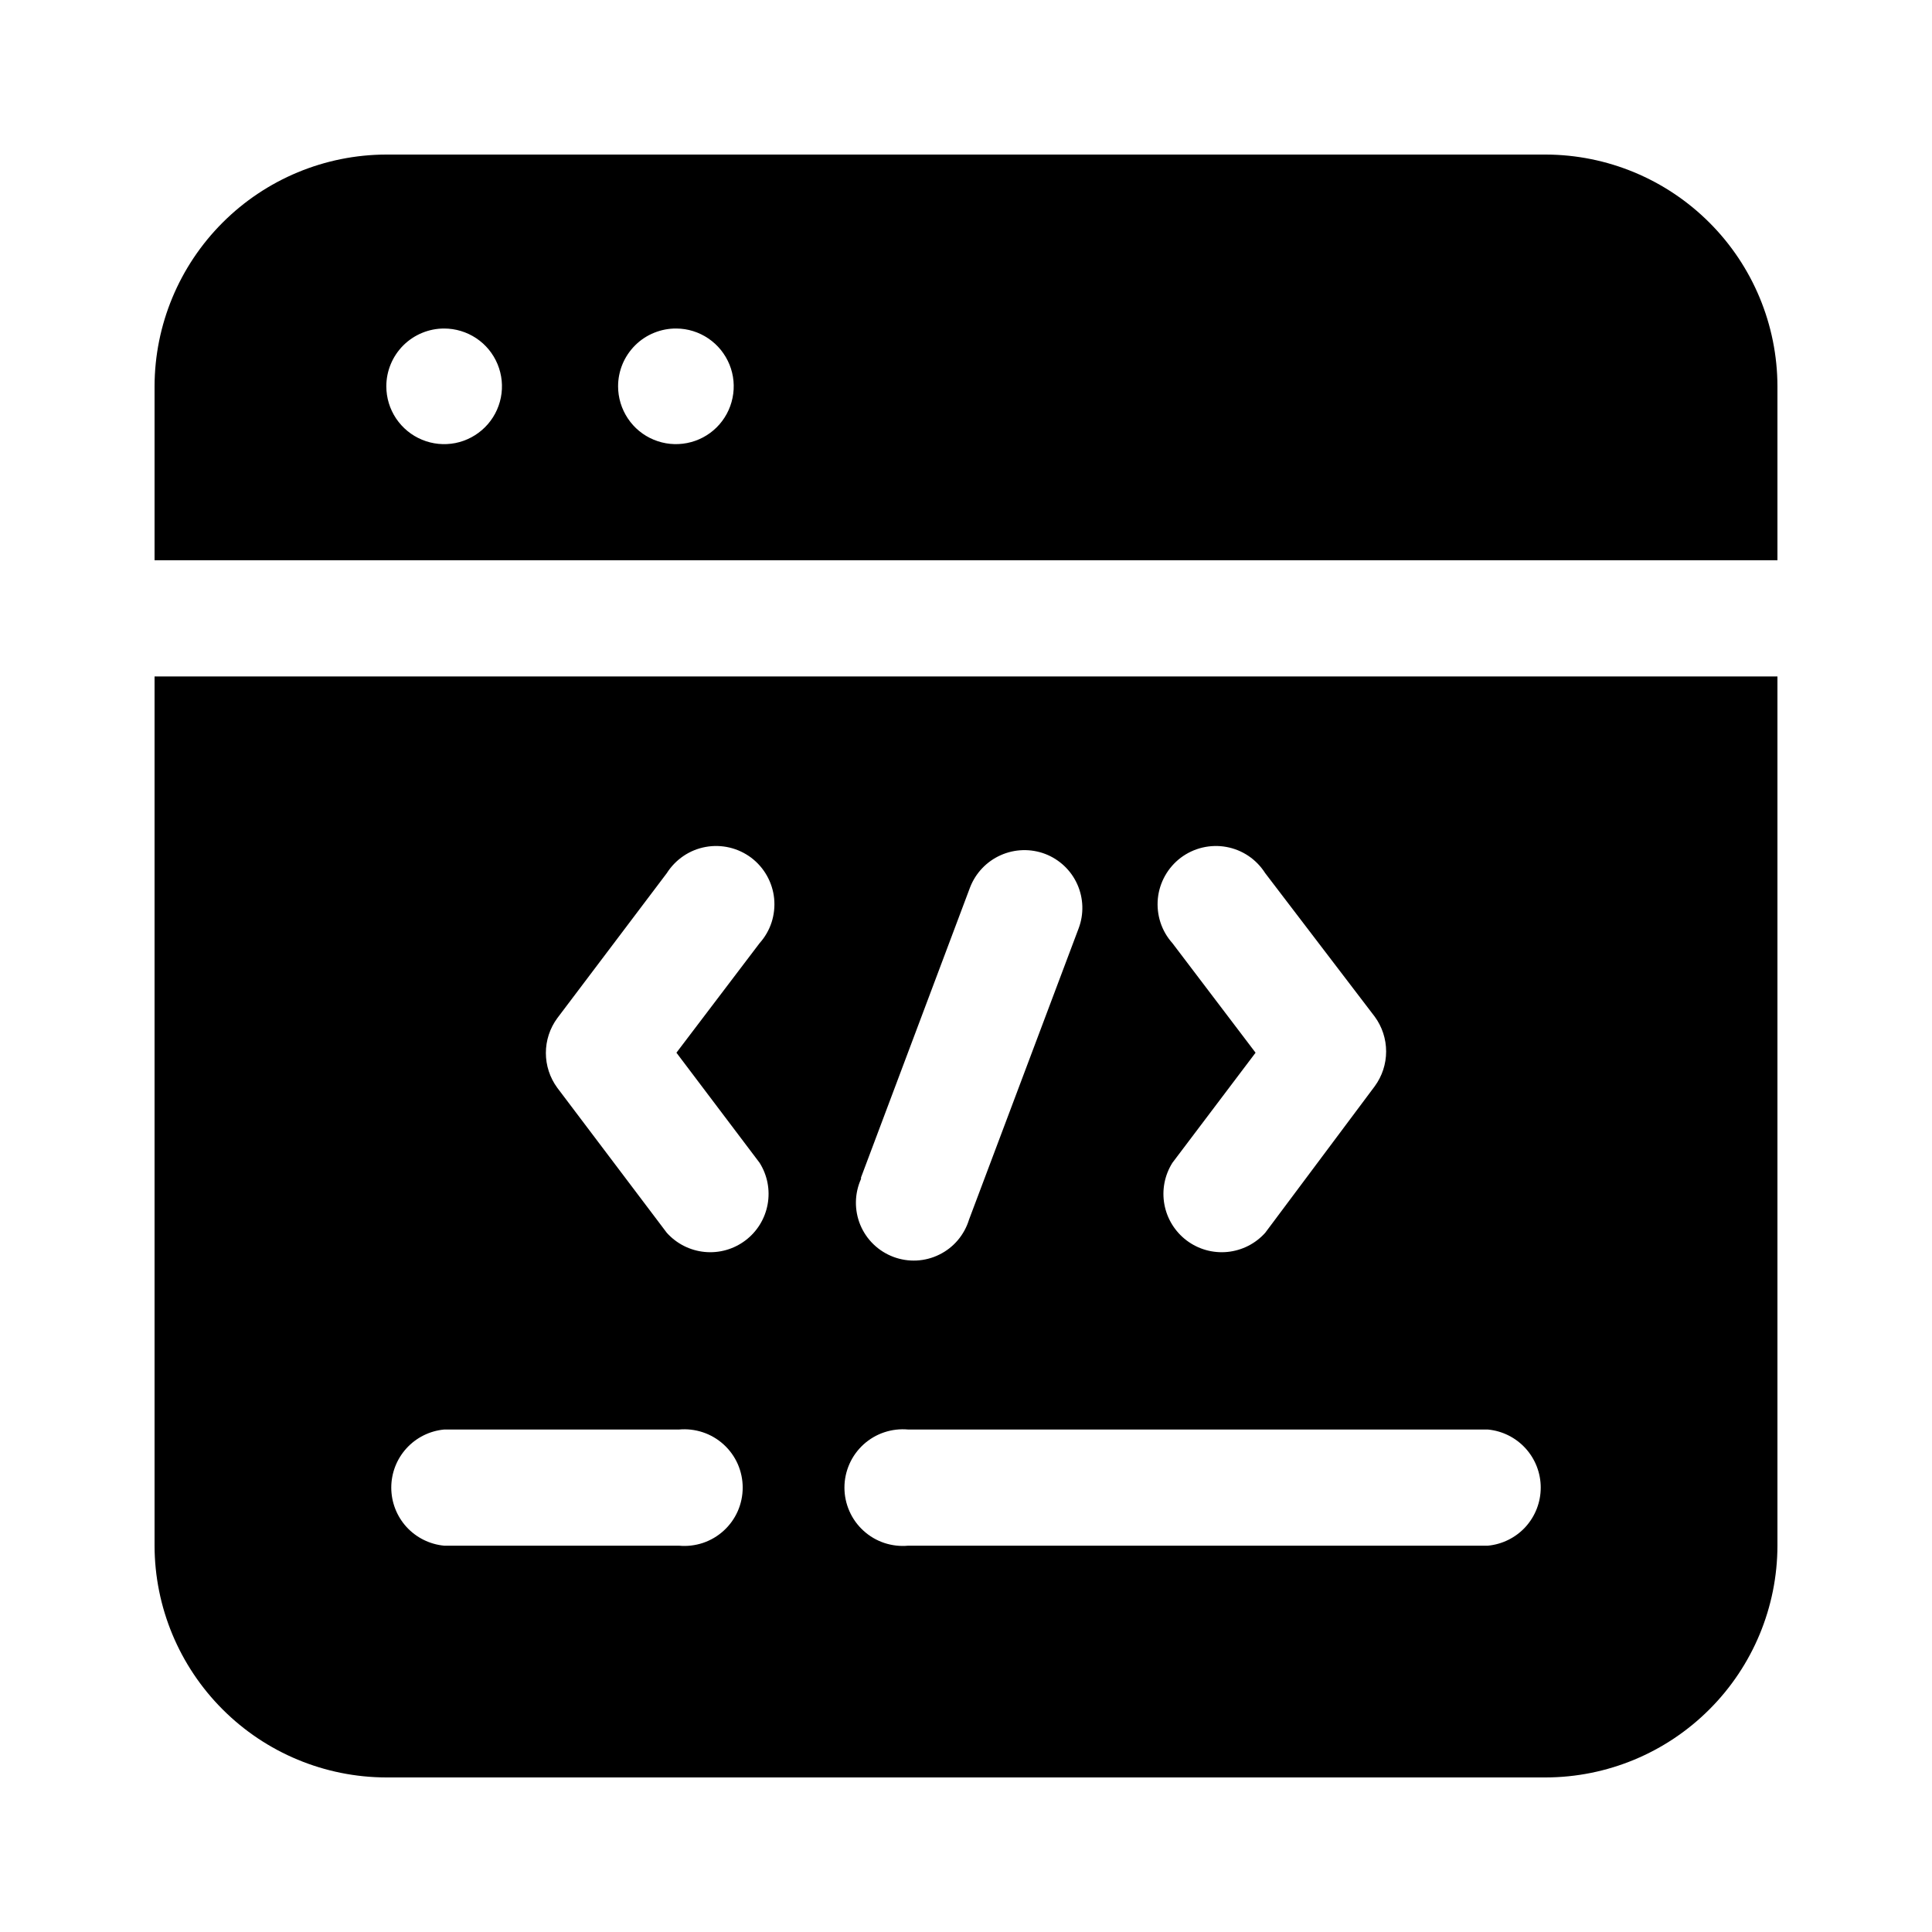
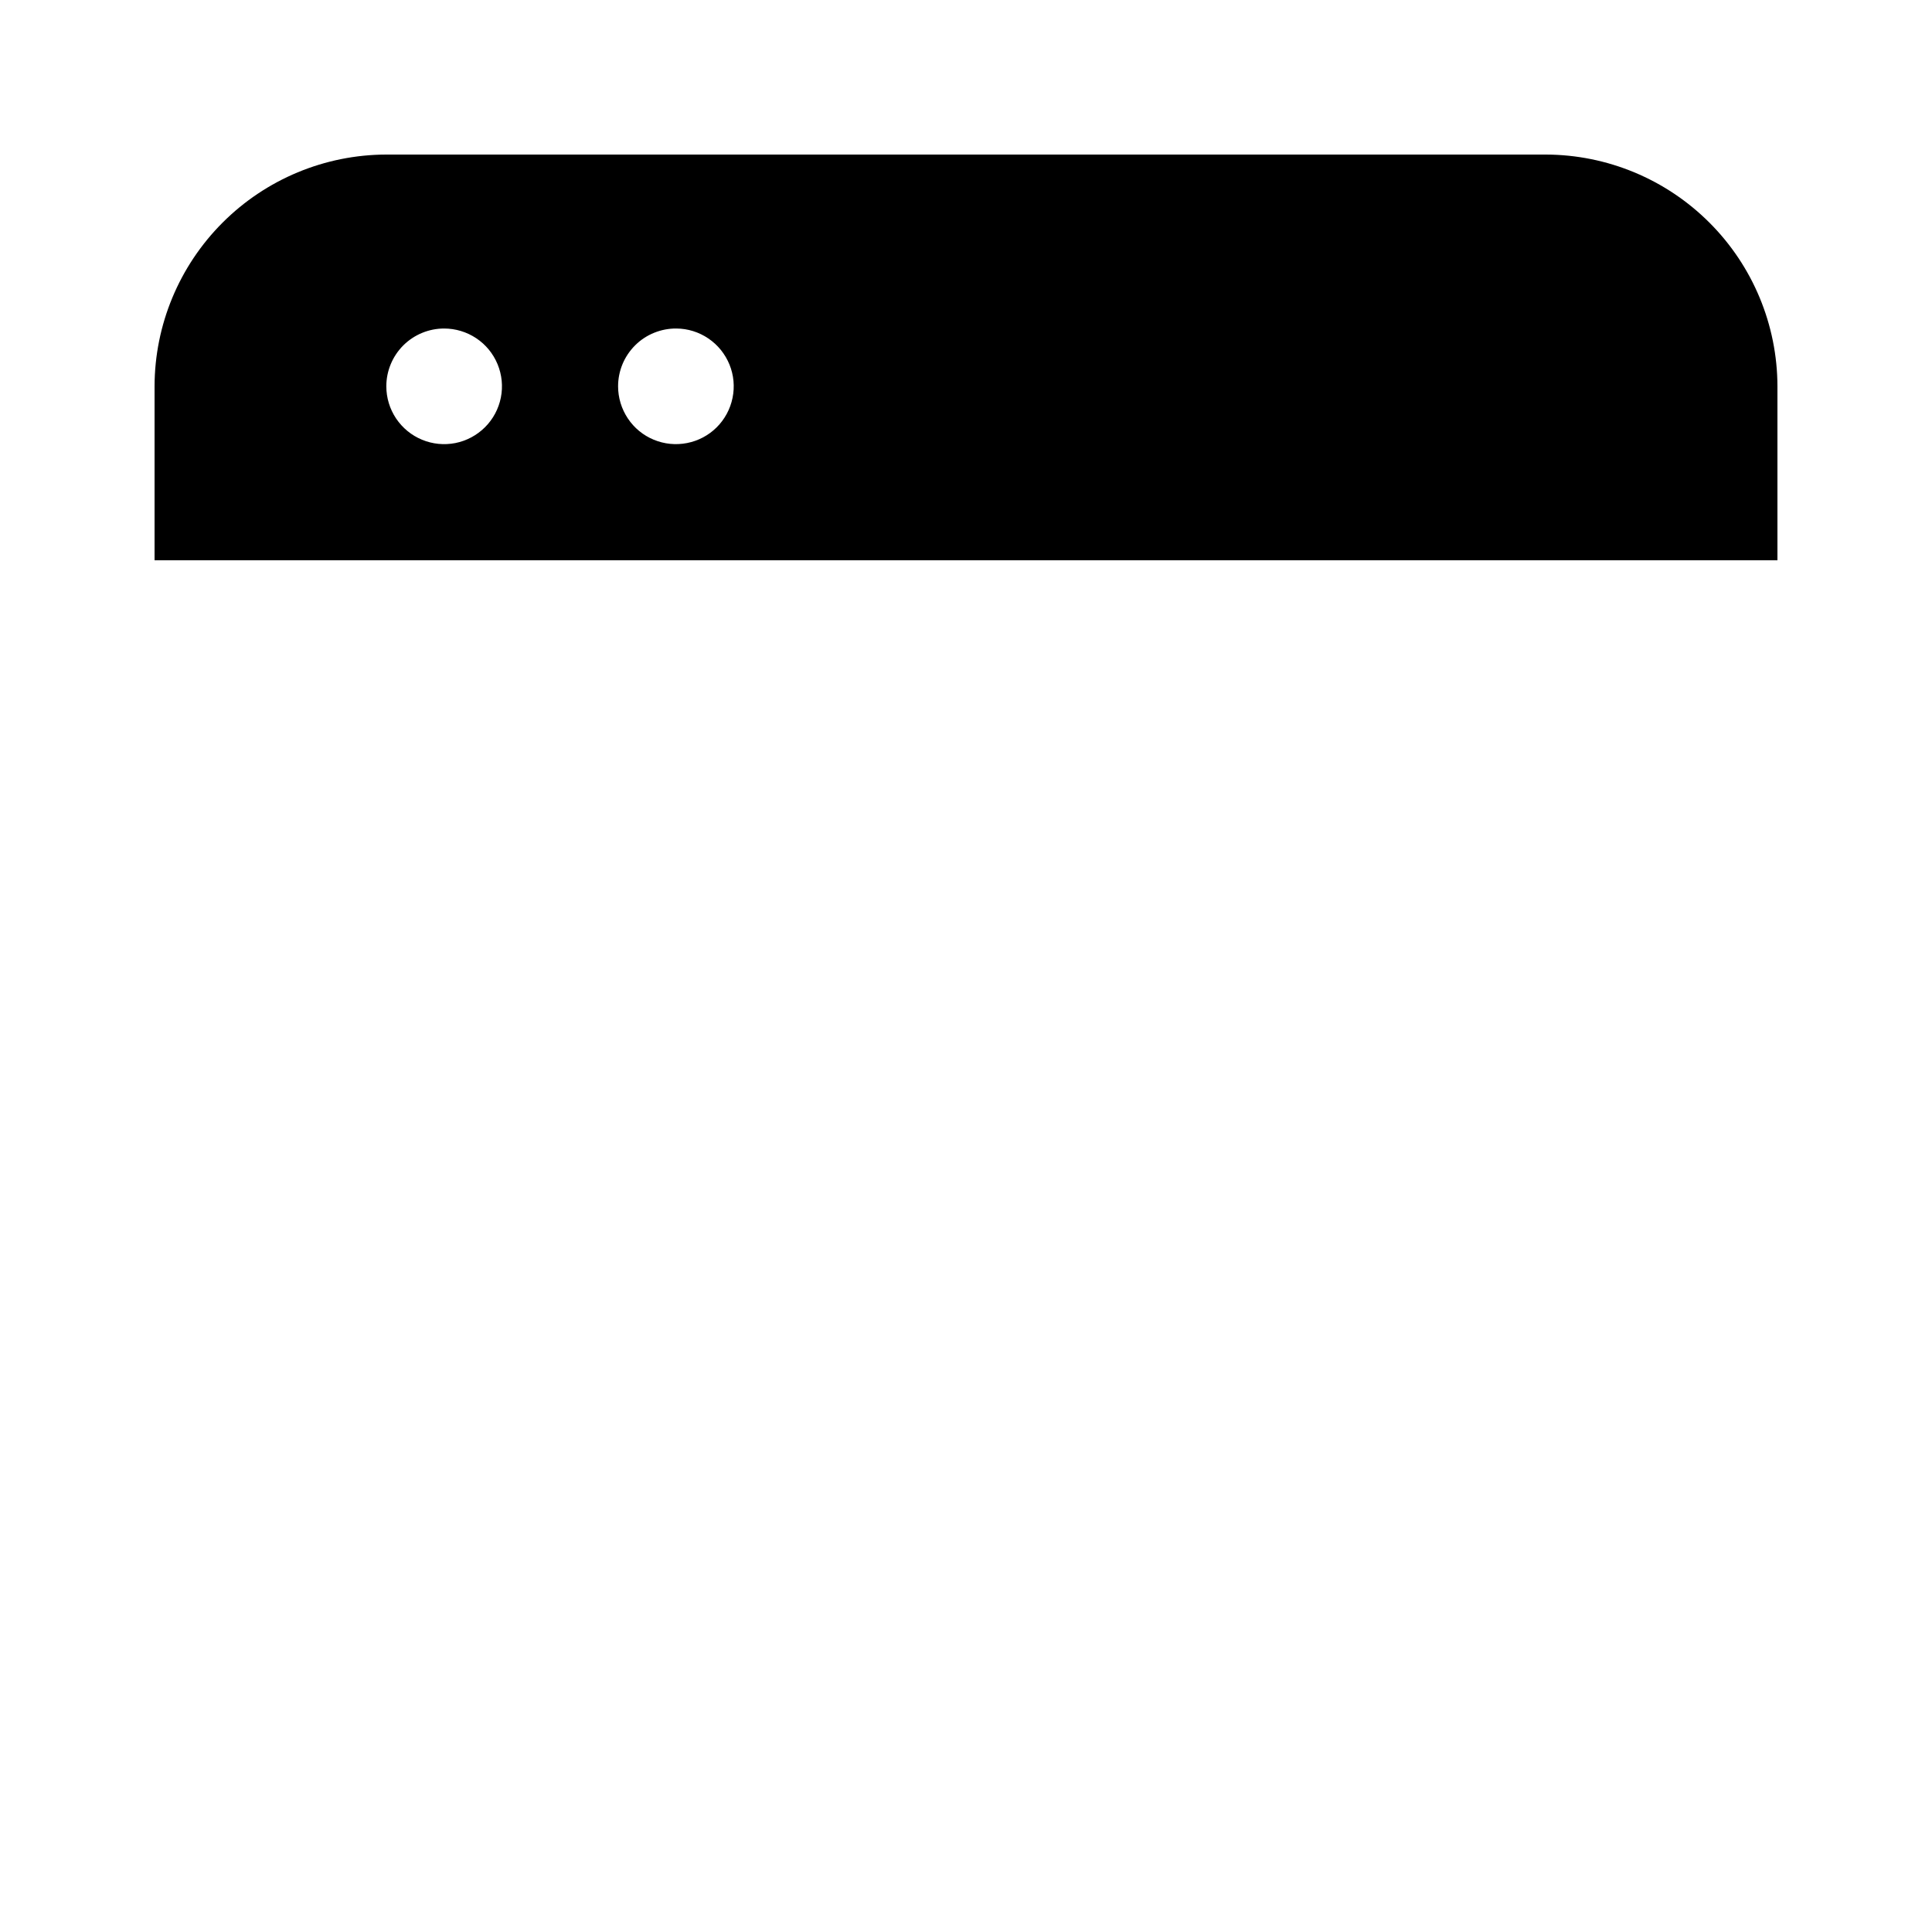
<svg xmlns="http://www.w3.org/2000/svg" width="50" height="50" viewBox="0 0 50 50" fill="none">
  <path fill-rule="evenodd" clip-rule="evenodd" d="M46 14.5V9.998C45.997 8.408 45.364 6.885 44.239 5.761C43.115 4.637 41.592 4.003 40.002 4H9.998C8.408 4.003 6.885 4.637 5.761 5.761C4.637 6.885 4.003 8.408 4 9.998V14.5H46ZM17.506 8.502C17.801 8.504 18.089 8.594 18.333 8.76C18.578 8.926 18.767 9.161 18.879 9.435C18.99 9.708 19.018 10.009 18.958 10.298C18.899 10.587 18.756 10.853 18.546 11.061C18.336 11.269 18.07 11.41 17.78 11.466C17.49 11.523 17.19 11.493 16.917 11.379C16.644 11.266 16.411 11.074 16.248 10.828C16.084 10.582 15.996 10.293 15.996 9.998C15.996 9.801 16.035 9.605 16.111 9.422C16.187 9.24 16.299 9.075 16.439 8.935C16.579 8.796 16.746 8.686 16.929 8.612C17.112 8.538 17.308 8.5 17.506 8.502ZM11.494 8.502C11.79 8.502 12.08 8.59 12.326 8.754C12.572 8.918 12.764 9.152 12.877 9.426C12.99 9.699 13.02 10 12.962 10.29C12.904 10.58 12.762 10.847 12.552 11.056C12.343 11.265 12.076 11.408 11.786 11.466C11.496 11.523 11.195 11.494 10.922 11.38C10.648 11.267 10.415 11.075 10.25 10.829C10.086 10.583 9.998 10.294 9.998 9.998C9.998 9.601 10.156 9.221 10.436 8.94C10.717 8.66 11.098 8.502 11.494 8.502Z" fill="black" />
-   <path fill-rule="evenodd" clip-rule="evenodd" d="M4 17.506V40.002C4.003 41.592 4.637 43.115 5.761 44.239C6.885 45.364 8.408 45.997 9.998 46H40.002C41.592 45.997 43.115 45.364 44.239 44.239C45.364 43.115 45.997 41.592 46 40.002V17.506H4ZM30.342 24.409C30.203 24.254 30.097 24.071 30.032 23.872C29.968 23.674 29.945 23.464 29.965 23.256C29.985 23.049 30.049 22.847 30.151 22.665C30.253 22.483 30.392 22.324 30.558 22.198C30.725 22.073 30.916 21.983 31.119 21.935C31.323 21.887 31.534 21.881 31.739 21.919C31.944 21.956 32.14 22.036 32.313 22.153C32.486 22.27 32.632 22.422 32.744 22.598L35.579 26.312C35.77 26.573 35.873 26.888 35.873 27.212C35.873 27.535 35.77 27.85 35.579 28.111L32.744 31.904C32.492 32.186 32.142 32.363 31.766 32.4C31.389 32.437 31.012 32.331 30.71 32.103C30.408 31.875 30.202 31.542 30.134 31.169C30.066 30.797 30.14 30.413 30.342 30.093L32.494 27.244L30.342 24.409ZM22.283 30.473L25.105 22.966C25.249 22.594 25.534 22.294 25.898 22.132C26.262 21.97 26.675 21.958 27.048 22.099C27.418 22.241 27.718 22.523 27.88 22.885C28.042 23.247 28.055 23.658 27.914 24.029L25.079 31.562C25.019 31.758 24.92 31.94 24.788 32.096C24.656 32.252 24.493 32.379 24.309 32.469C24.126 32.56 23.925 32.612 23.721 32.622C23.517 32.632 23.313 32.6 23.121 32.528C22.93 32.456 22.755 32.346 22.608 32.204C22.46 32.062 22.344 31.891 22.265 31.702C22.187 31.513 22.148 31.31 22.151 31.105C22.154 30.901 22.199 30.699 22.283 30.512V30.473ZM17.571 40.002H11.494C11.12 39.967 10.772 39.793 10.519 39.516C10.266 39.237 10.126 38.875 10.126 38.499C10.126 38.123 10.266 37.761 10.519 37.483C10.772 37.205 11.12 37.031 11.494 36.996H17.571C17.78 36.977 17.991 37.001 18.191 37.068C18.39 37.134 18.573 37.242 18.728 37.383C18.884 37.525 19.008 37.697 19.093 37.889C19.177 38.081 19.221 38.289 19.221 38.499C19.221 38.709 19.177 38.917 19.093 39.109C19.008 39.301 18.884 39.474 18.728 39.615C18.573 39.757 18.39 39.864 18.191 39.931C17.991 39.997 17.78 40.022 17.571 40.002ZM19.658 30.093C19.86 30.413 19.934 30.797 19.866 31.169C19.798 31.542 19.593 31.875 19.29 32.103C18.988 32.331 18.611 32.437 18.235 32.4C17.858 32.363 17.509 32.186 17.256 31.904L14.421 28.15C14.23 27.889 14.127 27.574 14.127 27.251C14.127 26.928 14.23 26.613 14.421 26.352L17.256 22.598C17.368 22.422 17.515 22.27 17.688 22.153C17.86 22.036 18.056 21.956 18.261 21.919C18.467 21.881 18.678 21.887 18.881 21.935C19.084 21.983 19.275 22.073 19.442 22.198C19.608 22.324 19.747 22.483 19.849 22.665C19.951 22.847 20.015 23.049 20.035 23.256C20.055 23.464 20.032 23.674 19.968 23.872C19.903 24.071 19.797 24.254 19.658 24.409L17.506 27.244L19.658 30.093ZM38.506 40.002H23.504C23.295 40.022 23.084 39.997 22.884 39.931C22.685 39.864 22.502 39.757 22.347 39.615C22.192 39.474 22.067 39.301 21.983 39.109C21.898 38.917 21.854 38.709 21.854 38.499C21.854 38.289 21.898 38.081 21.983 37.889C22.067 37.697 22.192 37.525 22.347 37.383C22.502 37.242 22.685 37.134 22.884 37.068C23.084 37.001 23.295 36.977 23.504 36.996H38.506C38.88 37.031 39.228 37.205 39.481 37.483C39.734 37.761 39.874 38.123 39.874 38.499C39.874 38.875 39.734 39.237 39.481 39.516C39.228 39.793 38.88 39.967 38.506 40.002Z" fill="black" />
</svg>